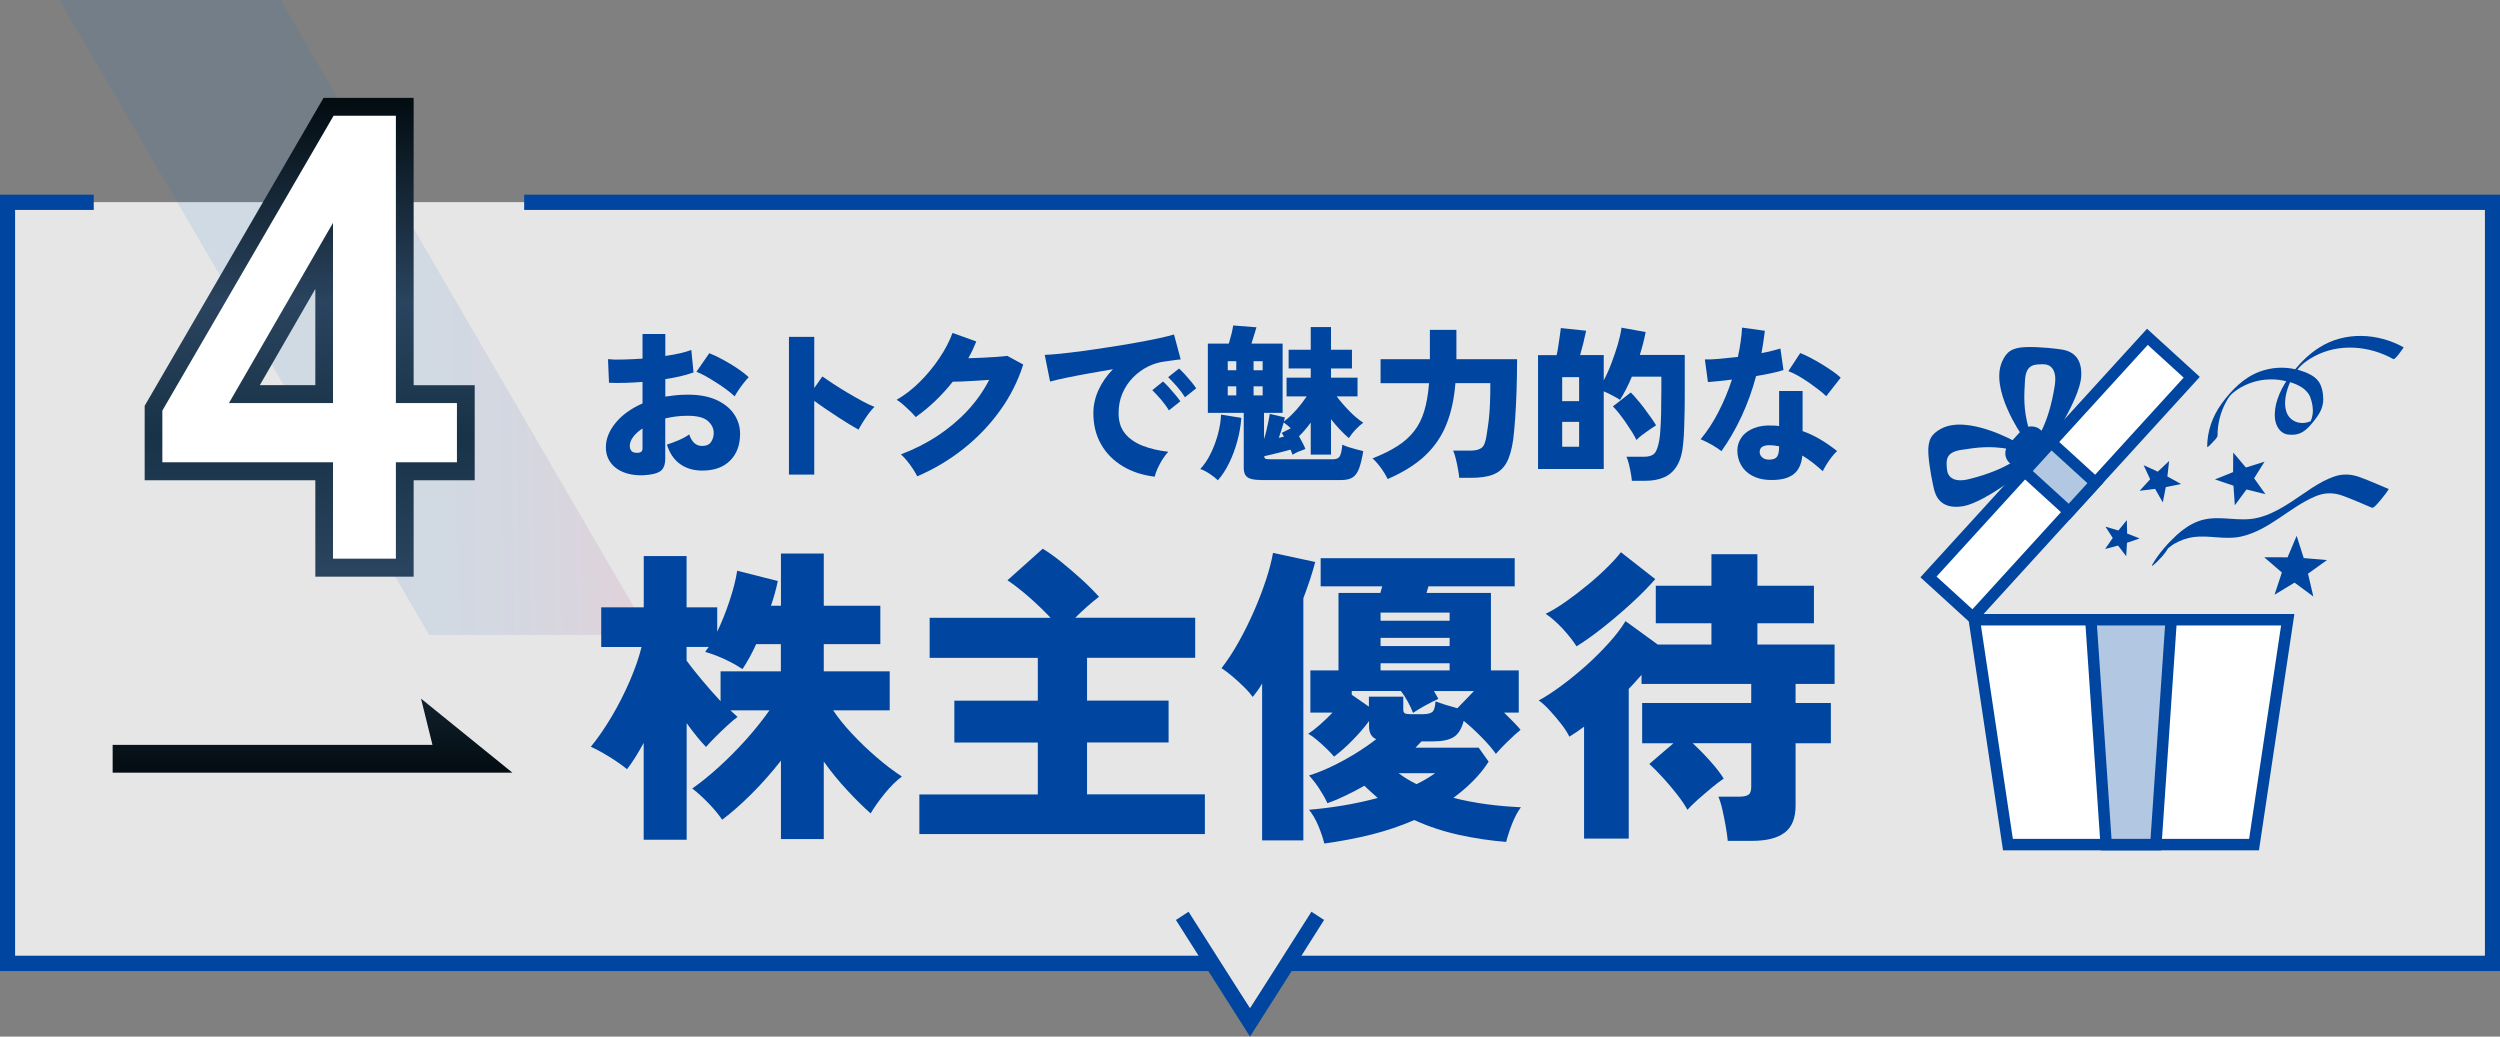
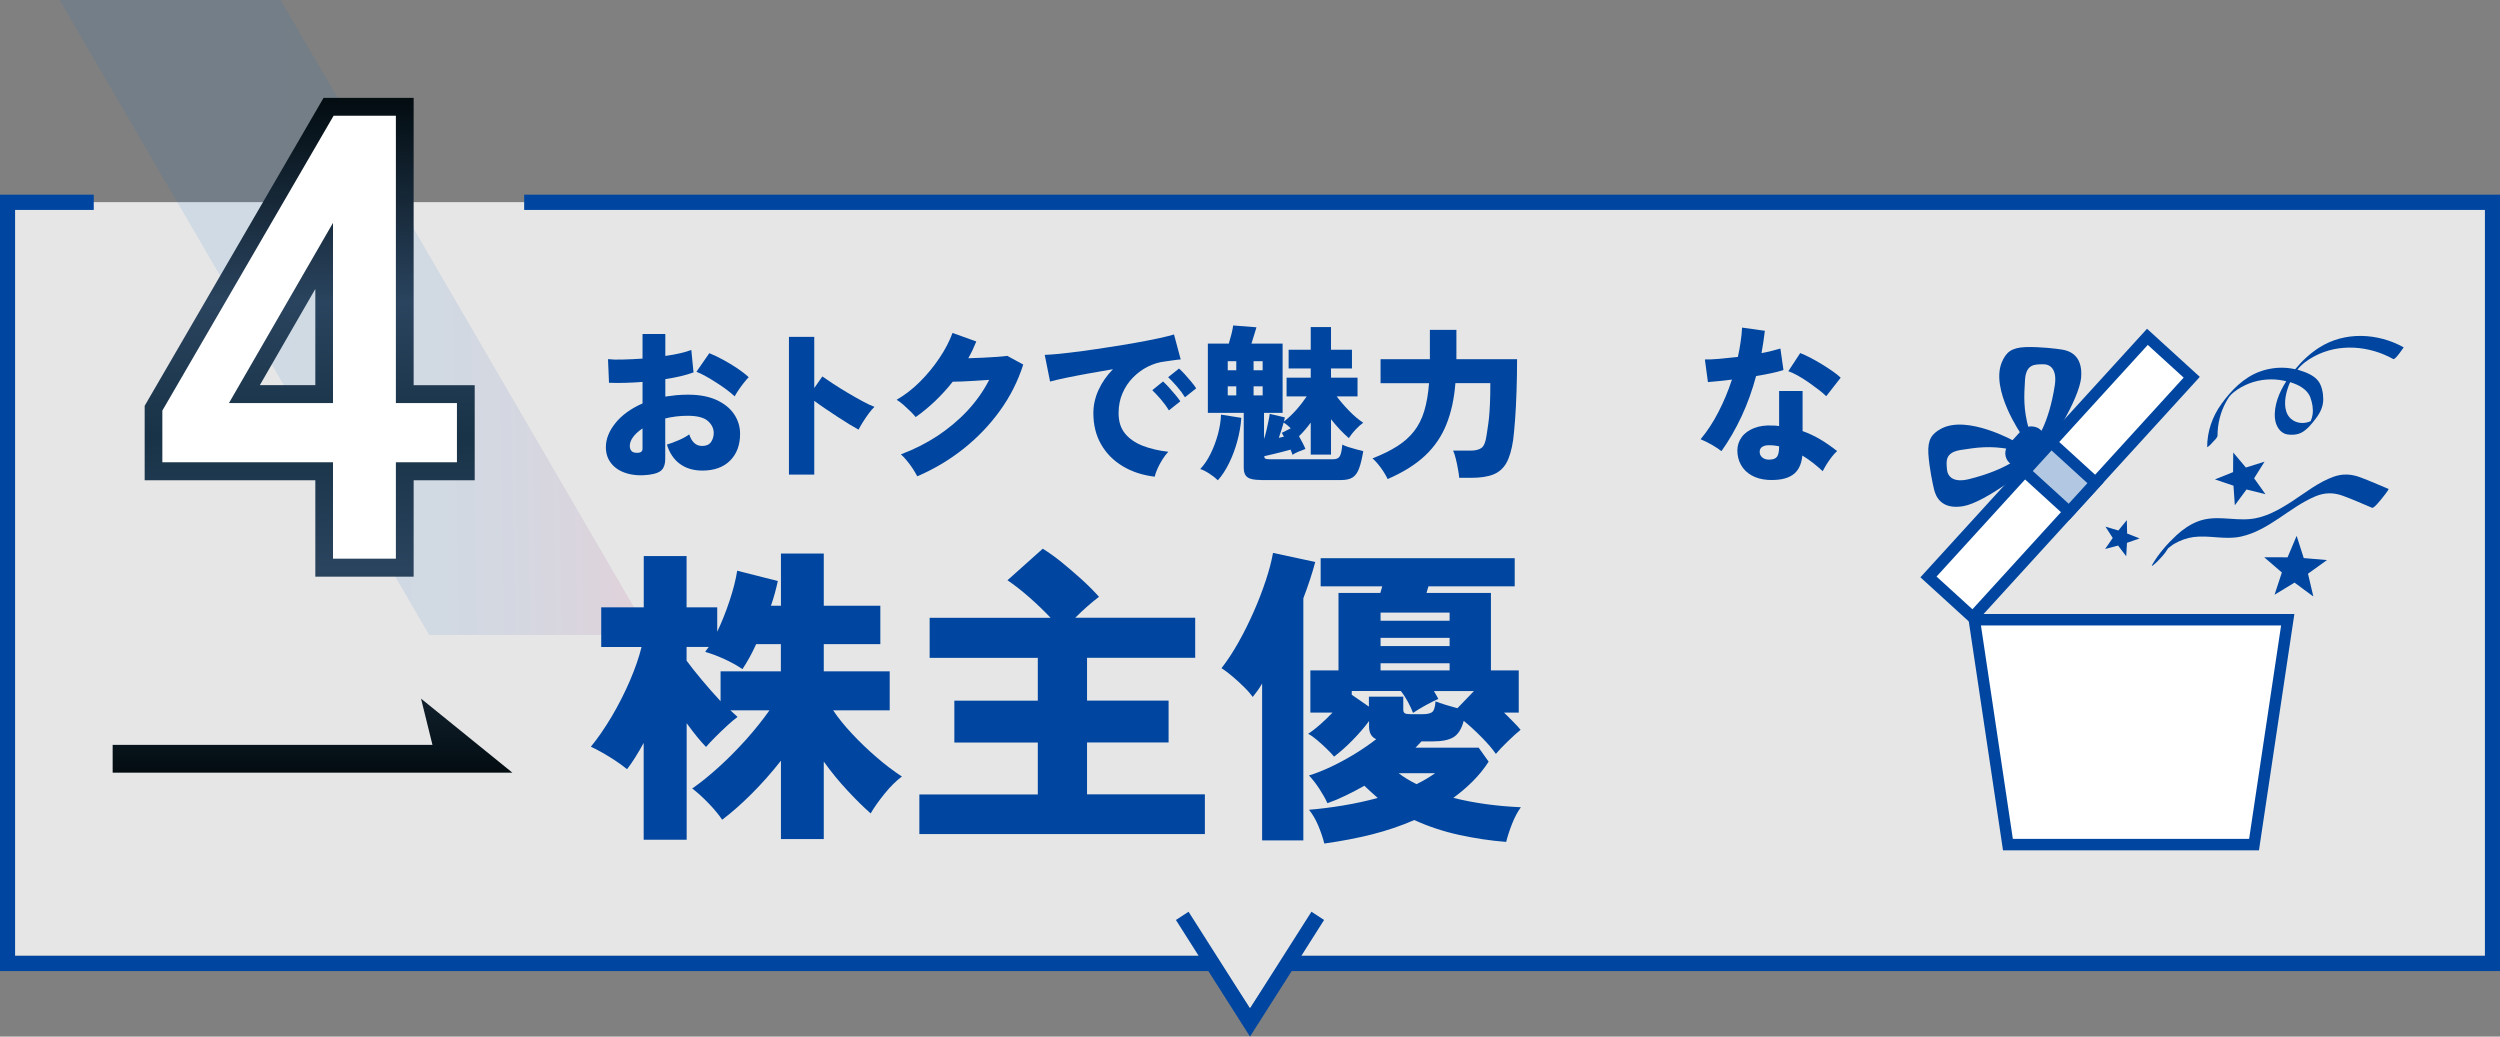
<svg xmlns="http://www.w3.org/2000/svg" xmlns:xlink="http://www.w3.org/1999/xlink" id="_レイヤー_2" data-name="レイヤー 2" width="328" height="136" viewBox="0 0 328 136">
  <rect x="0" y="0" width="328" height="136" fill="#808080" stroke="none" />
  <defs>
    <style>
      .cls-1 {
        fill: url(#_名称未設定グラデーション_93);
        opacity: .1;
      }

      .cls-1, .cls-2, .cls-3, .cls-4, .cls-5, .cls-6 {
        stroke-width: 0px;
      }

      .cls-2 {
        fill: url(#Carbon_07-2);
      }

      .cls-3 {
        opacity: .8;
      }

      .cls-3, .cls-7, .cls-5 {
        fill: #fff;
      }

      .cls-4 {
        fill: url(#Carbon_07);
      }

      .cls-7, .cls-8 {
        stroke: #0046a0;
        stroke-miterlimit: 10;
        stroke-width: 1.5px;
      }

      .cls-8 {
        fill: #b2c7e2;
      }

      .cls-6 {
        fill: #0046a0;
      }
    </style>
    <linearGradient id="_名称未設定グラデーション_93" data-name="名称未設定グラデーション 93" x1="23.64" y1="41.65" x2="99.54" y2="41.65" gradientTransform="translate(-15.81 0) skewX(1.07)" gradientUnits="userSpaceOnUse">
      <stop offset="0" stop-color="#006ecf" />
      <stop offset=".39" stop-color="#016dcd" />
      <stop offset=".53" stop-color="#0869ca" />
      <stop offset=".63" stop-color="#1463c3" />
      <stop offset=".71" stop-color="#255bba" />
      <stop offset=".78" stop-color="#3b50ae" />
      <stop offset=".84" stop-color="#56439f" />
      <stop offset=".9" stop-color="#77338d" />
      <stop offset=".95" stop-color="#9c2079" />
      <stop offset="1" stop-color="#c50c62" />
      <stop offset="1" stop-color="#ca0a60" />
    </linearGradient>
    <linearGradient id="Carbon_07" data-name="Carbon 07" x1="41" y1="13.48" x2="41" y2="100.91" gradientUnits="userSpaceOnUse">
      <stop offset="0" stop-color="#030d12" />
      <stop offset=".3" stop-color="#2a445f" />
      <stop offset=".5" stop-color="#183247" />
      <stop offset=".7" stop-color="#2a445f" />
      <stop offset="1" stop-color="#030d12" />
    </linearGradient>
    <linearGradient id="Carbon_07-2" data-name="Carbon 07" x1="40.63" y1="13.48" x2="40.63" y2="100.91" xlink:href="#Carbon_07" />
  </defs>
  <g id="_レイヤー_1-2" data-name="レイヤー 1">
    <g>
      <polygon class="cls-3" points="327.49 26.52 .98 26.52 .98 125.4 159.44 125.4 164 132.3 168.56 125.4 327.49 125.4 327.49 26.52" />
      <polygon class="cls-6" points="68.77 27.54 326.02 27.54 326.02 125.4 170.74 125.4 173.72 120.7 172.06 119.62 164 132.3 155.94 119.62 154.28 120.7 157.26 125.4 1.98 125.4 1.98 27.54 12.3 27.54 12.3 25.54 0 25.54 0 127.4 158.53 127.4 164 136 169.47 127.4 328 127.4 328 25.54 68.77 25.54 68.77 27.54" />
      <polygon class="cls-1" points="85.29 83.3 56.31 83.3 7.83 0 36.81 0 85.29 83.3" />
      <g>
        <path class="cls-6" d="m85.25,62.28c-1.17.15-2.19.08-3.06-.19-.87-.27-1.53-.7-2-1.3-.47-.59-.7-1.3-.7-2.12,0-1.07.42-2.13,1.26-3.17.84-1.04,2.03-1.9,3.55-2.57v-2.82c-.79.06-1.56.1-2.31.12s-1.44.02-2.09-.01l-.13-3.1c.53.06,1.19.08,1.99.05.8-.02,1.65-.06,2.54-.12v-3.23h2.99v2.88c1.47-.21,2.6-.47,3.41-.79l.29,2.95c-1.01.37-2.24.66-3.7.88v2.29c.47-.07.95-.13,1.43-.18.48-.04.99-.07,1.52-.07,1.5,0,2.75.23,3.77.7,1.02.47,1.79,1.09,2.31,1.87.52.78.78,1.64.78,2.57,0,1.47-.44,2.64-1.31,3.51-.87.87-2.09,1.31-3.64,1.31-1.16,0-2.14-.29-2.94-.87-.8-.58-1.37-1.43-1.71-2.54.44-.13.94-.32,1.51-.56.56-.24,1.04-.5,1.42-.78.32,1.01.89,1.52,1.69,1.52.54,0,.93-.17,1.17-.52.23-.34.35-.74.35-1.18,0-.6-.26-1.13-.77-1.58-.51-.45-1.39-.68-2.64-.68-.53,0-1.04.03-1.53.09-.49.06-.96.15-1.42.26v5.3c0,.65-.15,1.13-.45,1.45-.3.32-.83.53-1.6.62Zm-1.87-2.88c.62.06.92-.12.92-.53v-2.66c-.53.35-.94.73-1.23,1.12s-.44.78-.44,1.17c0,.23.05.44.17.6.11.17.3.27.58.3Zm13-7.41c-.28-.26-.63-.55-1.04-.86-.42-.31-.87-.62-1.34-.92-.48-.31-.95-.59-1.41-.85-.46-.26-.87-.45-1.22-.58l1.69-2.44c.56.22,1.16.5,1.79.85.64.34,1.25.72,1.85,1.11.59.4,1.1.79,1.53,1.19-.21.21-.44.47-.69.8-.26.33-.49.65-.7.97-.21.32-.36.56-.45.74Z" />
        <path class="cls-6" d="m103.51,62.26v-18.06h3.32v6.71l1.06-1.52c.35.25.83.57,1.42.96.59.39,1.23.78,1.91,1.19.68.4,1.33.77,1.96,1.11.62.34,1.14.58,1.55.73-.24.22-.49.51-.76.88-.27.37-.52.74-.76,1.12-.23.38-.43.71-.57.99-.32-.18-.73-.41-1.22-.71-.49-.3-1.01-.63-1.56-.99-.55-.36-1.09-.72-1.62-1.08-.53-.36-1-.69-1.41-1v9.68h-3.32Z" />
        <path class="cls-6" d="m120.35,62.5c-.15-.29-.34-.62-.58-.99-.24-.37-.5-.72-.78-1.06-.28-.34-.54-.62-.79-.84,1.73-.65,3.33-1.46,4.81-2.43,1.47-.98,2.79-2.08,3.94-3.32,1.15-1.24,2.09-2.58,2.83-4.02-.6.04-1.21.08-1.84.12-.62.04-1.19.07-1.71.09-.51.02-.92.03-1.23.03-.7.89-1.47,1.73-2.29,2.52-.82.78-1.68,1.49-2.57,2.12-.18-.22-.41-.47-.69-.75-.29-.28-.59-.56-.9-.84-.32-.28-.62-.51-.91-.68,1.07-.62,2.09-1.4,3.05-2.36.96-.96,1.82-2,2.56-3.11.75-1.11,1.32-2.21,1.72-3.3l3.12,1.12c-.15.37-.31.74-.48,1.11-.18.37-.37.74-.57,1.09.62-.01,1.25-.04,1.91-.07.66-.03,1.28-.07,1.86-.11s1.03-.09,1.35-.13l2.09,1.14c-.69,2.17-1.71,4.19-3.06,6.06-1.35,1.87-2.94,3.53-4.78,4.99-1.84,1.46-3.85,2.66-6.04,3.6Z" />
        <path class="cls-6" d="m151.5,62.54c-1.6-.19-3-.65-4.21-1.38-1.21-.73-2.15-1.68-2.83-2.87s-1.01-2.55-1.01-4.09c0-1.03.22-2.03.67-3.02s1.08-1.9,1.9-2.74c-1.13.19-2.23.39-3.31.58s-2.05.39-2.9.56c-.86.18-1.54.34-2.04.48l-.7-3.5c.47-.01,1.14-.07,2.01-.15.87-.09,1.87-.21,2.98-.36,1.12-.15,2.27-.32,3.47-.51,1.2-.18,2.35-.37,3.46-.57,1.11-.2,2.11-.39,2.99-.58.88-.19,1.56-.36,2.05-.51l.88,3.28c-.25.01-.55.05-.91.1-.36.05-.76.11-1.2.17-.75.09-1.48.31-2.2.67-.72.36-1.37.84-1.95,1.43-.58.59-1.04,1.28-1.38,2.07-.34.78-.51,1.65-.51,2.61,0,1.09.28,1.97.84,2.66.56.69,1.33,1.22,2.31,1.61.98.38,2.1.65,3.37.79-.26.28-.52.62-.78,1.03-.26.41-.47.82-.65,1.22-.18.4-.29.74-.35,1.02Zm1.85-8.71c-.28-.47-.63-.95-1.04-1.43-.42-.48-.8-.89-1.13-1.21l1.41-1.14c.21.18.45.43.75.75.29.32.58.65.86.99.28.34.5.62.66.86l-1.5,1.19Zm2.11-1.72c-.28-.45-.63-.93-1.06-1.42-.43-.49-.81-.89-1.14-1.2l1.43-1.14c.21.18.45.43.75.75.29.32.58.65.86.99.28.34.49.62.64.86l-1.47,1.17Z" />
        <path class="cls-6" d="m159.78,63.01c-.28-.28-.65-.57-1.11-.87-.46-.3-.86-.5-1.2-.6.51-.54.97-1.21,1.36-2.01.4-.8.71-1.65.96-2.55.24-.9.38-1.76.41-2.58l2.66.42c-.07,1.03-.25,2.05-.53,3.07-.28,1.02-.63,1.97-1.07,2.86-.43.89-.93,1.65-1.49,2.28Zm5.57-.04c-.81,0-1.37-.12-1.69-.36s-.48-.64-.48-1.2v-7.24h-4.71v-9.09h2.75c.13-.43.25-.86.36-1.3.11-.44.18-.8.21-1.08l3.06.24c-.06.19-.15.51-.29.95-.13.44-.26.84-.37,1.19h4.09v9.09h-2.44v3.43c.12-.35.22-.73.32-1.14.1-.41.18-.81.26-1.2.08-.39.14-.71.17-.96l1.98.46c-.01.09-.03.18-.05.26-.02.09-.05.18-.08.29.53-.4,1.06-.9,1.61-1.51.54-.61,1-1.21,1.39-1.79h-2.64v-2.46h3.17v-1.21h-2.9v-2.46h2.9v-2.97h2.66v2.97h2.75v2.46h-2.75v1.21h3.48v2.46h-2.73c.47.63,1.02,1.27,1.65,1.91.63.65,1.24,1.16,1.83,1.54-.32.23-.66.53-1,.89-.34.36-.64.74-.89,1.13-.38-.32-.77-.7-1.18-1.13-.4-.43-.79-.88-1.16-1.35v4.64h-2.66v-4.2c-.23.32-.48.64-.75.95-.26.31-.53.59-.79.84.18.32.34.63.5.93.15.3.27.55.34.74-.26.09-.57.21-.92.36-.35.15-.61.29-.77.41-.03-.09-.07-.19-.11-.31-.04-.12-.1-.24-.15-.37-.32.09-.7.19-1.12.3-.42.11-.84.21-1.25.31-.41.1-.77.18-1.08.25,0,.15.04.25.13.31s.26.09.51.09h8.43c.42,0,.71-.14.86-.43.15-.29.25-.78.31-1.49.19.1.46.21.8.32.34.11.7.21,1.06.31.36.1.66.17.89.23-.16.95-.34,1.71-.55,2.27-.21.56-.49.95-.85,1.18-.36.23-.86.34-1.51.34h-10.56Zm-4.27-14.39h1.12v-1.19h-1.12v1.19Zm0,3.3h1.12v-1.19h-1.12v1.19Zm3.39-3.3h1.19v-1.19h-1.19v1.19Zm0,3.3h1.19v-1.19h-1.19v1.19Zm3.3,5.57c.13-.03.26-.06.37-.09.12-.03.22-.05.31-.07-.06-.1-.11-.19-.15-.27s-.09-.16-.13-.23l1.17-.59c-.15-.16-.3-.3-.46-.43-.16-.12-.32-.24-.46-.34-.09.32-.19.66-.3,1-.11.34-.22.69-.34,1.02Z" />
        <path class="cls-6" d="m182.07,62.87c-.24-.5-.54-1-.92-1.52-.38-.51-.74-.92-1.08-1.21,1.28-.5,2.36-1.03,3.25-1.6.89-.56,1.62-1.22,2.2-1.96.58-.74,1.03-1.62,1.34-2.65.31-1.03.52-2.24.63-3.65h-6.36v-3.15h6.47v-3.85h3.48v3.85h7.96c0,1.42-.02,2.82-.07,4.19-.04,1.37-.11,2.61-.19,3.72-.08,1.11-.17,1.99-.25,2.65-.19,1.32-.49,2.34-.9,3.06-.41.72-.99,1.22-1.73,1.51-.74.29-1.71.43-2.89.43h-1.56c-.03-.34-.08-.73-.17-1.18-.08-.45-.17-.89-.28-1.32-.1-.43-.22-.79-.35-1.07h2.29c.64,0,1.12-.12,1.44-.36.32-.24.53-.77.65-1.6.04-.31.09-.64.15-.99.06-.35.11-.78.17-1.28.05-.5.1-1.12.13-1.87.04-.75.05-1.66.05-2.75h-4.58c-.16,2.04-.55,3.84-1.18,5.4-.62,1.56-1.55,2.93-2.79,4.1-1.24,1.17-2.88,2.2-4.92,3.08Z" />
-         <path class="cls-6" d="m214.11,63.12c-.03-.31-.08-.66-.15-1.06-.07-.4-.16-.79-.25-1.18-.1-.39-.2-.71-.32-.96h2.38c.6,0,1.04-.15,1.31-.45.27-.3.48-.9.63-1.79.06-.38.11-.85.14-1.42.04-.56.07-1.29.09-2.17.02-.88.03-1.97.03-3.28v-1.39h-3.87c-.23.56-.48,1.1-.75,1.62-.26.52-.54.99-.81,1.42-.29-.19-.63-.39-1.02-.59-.39-.21-.76-.38-1.11-.53v10.19h-8.62v-14.94h2.44c.09-.4.17-.82.23-1.27.07-.45.13-.88.19-1.29s.1-.74.13-.99l3.32.35c-.1.48-.23,1.03-.37,1.63-.15.6-.29,1.12-.42,1.56h3.1v3.32c.37-.69.71-1.45,1.02-2.28.32-.83.59-1.65.83-2.45.23-.81.4-1.53.48-2.18l3.17.57c-.18.94-.43,1.94-.77,3.01h5.9v4.22c0,1.22,0,2.26-.02,3.12-.01.87-.03,1.63-.06,2.3-.02.67-.06,1.3-.12,1.9-.1,1.25-.37,2.23-.8,2.96-.43.73-1,1.24-1.71,1.55-.7.31-1.53.46-2.49.46h-1.72Zm-9.15-10.49h2.22v-3.15h-2.22v3.15Zm0,5.98h2.22v-3.26h-2.22v3.26Zm9.75-.86c-.13-.29-.33-.65-.58-1.06-.26-.41-.54-.83-.84-1.27-.3-.43-.6-.84-.89-1.21-.29-.37-.56-.67-.79-.89l2.35-1.83c.23.23.51.53.81.89.31.36.62.75.94,1.17s.61.82.89,1.22.51.74.68,1.03c-.24.15-.52.33-.85.56-.33.23-.65.46-.97.7s-.57.47-.76.67Z" />
        <path class="cls-6" d="m225.87,59.2c-.31-.25-.73-.52-1.25-.83-.53-.3-1.03-.55-1.5-.74.88-1.06,1.67-2.26,2.36-3.62.7-1.36,1.28-2.76,1.75-4.21-.67.09-1.28.16-1.83.21-.54.05-.98.09-1.32.12l-.4-2.97c.48.01,1.11-.01,1.88-.08.77-.07,1.59-.15,2.45-.25.15-.67.27-1.33.36-1.98.1-.65.16-1.27.19-1.87l2.99.42c-.06.5-.12.99-.2,1.49-.07.49-.15.97-.24,1.44.47-.09.91-.18,1.33-.29.42-.1.8-.21,1.15-.31l.4,2.82c-.46.15-.99.29-1.62.42-.62.13-1.28.26-1.97.37-.5,1.86-1.13,3.62-1.9,5.27-.77,1.65-1.65,3.18-2.65,4.59Zm6.03,3.76c-.81-.06-1.51-.26-2.11-.6-.6-.34-1.06-.8-1.38-1.38-.32-.57-.47-1.21-.47-1.91.01-.65.21-1.22.58-1.73.37-.51.91-.89,1.6-1.17.69-.27,1.5-.39,2.44-.34.29,0,.58.02.86.07v-4.6h3.08v5.26c.82.29,1.6.66,2.34,1.1.74.44,1.47.95,2.19,1.52-.22.19-.45.44-.69.75-.24.31-.47.63-.68.97-.21.34-.38.65-.52.92-.41-.38-.84-.75-1.29-1.1-.45-.35-.91-.67-1.38-.95-.12,1.2-.55,2.06-1.31,2.56-.76.51-1.84.71-3.27.63Zm.24-2.66c.47,0,.8-.12.99-.36.19-.24.29-.69.29-1.35v-.04c-.19-.03-.38-.06-.56-.09-.18-.03-.37-.04-.56-.04-.43-.03-.77.03-1.02.16-.26.14-.39.36-.41.65-.01.31.09.56.32.77.23.21.55.31.96.31Zm7.46-8.32c-.23-.23-.56-.51-.98-.84-.42-.32-.87-.65-1.34-.98-.48-.33-.95-.63-1.42-.89-.47-.26-.88-.45-1.23-.57l1.56-2.38c.38.15.82.35,1.31.6.49.26.99.54,1.5.85.51.31.98.62,1.42.92.44.31.8.59,1.08.86l-1.89,2.42Z" />
        <path class="cls-6" d="m84.45,110.18v-12.71c-.36.66-.72,1.28-1.09,1.87-.37.59-.73,1.11-1.09,1.58-.6-.49-1.35-1.02-2.25-1.58-.9-.56-1.74-1.02-2.5-1.37.9-1.09,1.8-2.4,2.71-3.92.9-1.52,1.7-3.09,2.4-4.71.7-1.63,1.21-3.11,1.54-4.45h-5.29v-5.21h5.58v-6.72h5.62v6.72h4.02v3.2c.57-1.2,1.11-2.53,1.6-4,.49-1.46.83-2.79,1.02-4l5.33,1.35c-.11.52-.24,1.05-.39,1.6-.15.55-.32,1.09-.51,1.64h1.31v-6.85h5.62v6.85h7.42v5.04h-7.42v3.57h8.65v5.12h-7.42c.66.98,1.48,2.01,2.48,3.07,1,1.07,2.06,2.09,3.2,3.07,1.13.98,2.25,1.83,3.34,2.54-.77.57-1.52,1.33-2.28,2.26-.75.93-1.36,1.79-1.82,2.58-.93-.82-1.95-1.82-3.05-3.01-1.11-1.19-2.14-2.45-3.1-3.79v10.17h-5.62v-10.29c-1.2,1.53-2.47,2.97-3.81,4.31-1.34,1.34-2.64,2.49-3.9,3.44-.44-.66-1.03-1.37-1.78-2.15-.75-.78-1.47-1.43-2.15-1.95,1.07-.74,2.21-1.66,3.44-2.77,1.23-1.11,2.43-2.32,3.61-3.63,1.17-1.31,2.2-2.6,3.08-3.85h-5.12c.16.16.33.31.49.45.16.14.31.27.45.41-.38.27-.84.66-1.37,1.15-.53.49-1.05.99-1.56,1.5-.51.51-.91.94-1.21,1.29-.74-.76-1.59-1.8-2.54-3.12v15.29h-5.62Zm10.09-18.16v-3.94h7.91v-3.57h-3.24c-.57,1.26-1.18,2.35-1.8,3.28-.68-.46-1.48-.91-2.4-1.33-.92-.42-1.74-.73-2.48-.92.05-.11.12-.22.21-.33.08-.11.16-.22.25-.33h-2.91v1.8c.52.71,1.19,1.56,2.01,2.54.82.98,1.64,1.91,2.46,2.79Z" />
        <path class="cls-6" d="m120.62,109.44v-5.21h15.54v-6.81h-10.95v-5.49h10.95v-5.62h-14.19v-5.25h15.87c-.82-.87-1.74-1.76-2.77-2.67-1.03-.9-1.99-1.65-2.89-2.26l4.63-4.14c.76.47,1.58,1.05,2.46,1.76.87.71,1.74,1.46,2.6,2.23.86.78,1.63,1.55,2.32,2.32-.44.33-.94.74-1.5,1.23-.56.49-1.1,1-1.62,1.52h15.74v5.25h-14.19v5.62h10.7v5.49h-10.7v6.81h15.46v5.21h-37.47Z" />
        <path class="cls-6" d="m165.59,110.26v-20.58c-.19.33-.39.64-.59.92-.21.29-.42.57-.64.84-.25-.35-.61-.78-1.11-1.27-.49-.49-1.01-.97-1.56-1.43-.55-.46-1.02-.82-1.43-1.07.76-.98,1.51-2.12,2.23-3.4.72-1.28,1.39-2.63,2.01-4.04.62-1.41,1.14-2.77,1.58-4.1.44-1.33.75-2.52.94-3.59l5.54,1.19c-.38,1.45-.9,3.03-1.56,4.76v31.77h-5.41Zm8.16.41c-.19-.77-.46-1.55-.8-2.36-.34-.81-.75-1.5-1.21-2.07,1.37-.11,2.83-.29,4.41-.55,1.57-.26,3.11-.59,4.61-1-.3-.25-.59-.51-.88-.78-.29-.27-.58-.55-.88-.82-.82.47-1.64.9-2.46,1.29-.82.4-1.61.73-2.38,1-.25-.55-.59-1.16-1.03-1.84-.44-.68-.9-1.28-1.39-1.8.9-.27,1.87-.66,2.91-1.15s2.07-1.05,3.1-1.68c1.03-.63,1.96-1.27,2.81-1.93-.63-.27-.94-.83-.94-1.68v-.7c-.6.82-1.32,1.65-2.15,2.5-.83.85-1.65,1.57-2.44,2.17-.22-.27-.54-.61-.96-1.02-.42-.41-.85-.8-1.29-1.17-.44-.37-.82-.64-1.15-.8.46-.3.98-.7,1.56-1.21.57-.51,1.12-1.03,1.64-1.58h-2.91v-5.53h3.69v-10.17h5.49l.25-.86h-8.08v-3.69h25.46v3.69h-11.32l-.25.86h8.45v10.17h3.65v5.53h-1.93c.41.41.81.81,1.19,1.19.38.38.71.74.98,1.07-.47.38-1.03.89-1.68,1.52-.66.63-1.17,1.18-1.56,1.64-.44-.63-1.05-1.35-1.84-2.15-.79-.81-1.59-1.54-2.38-2.19-.27,1.04-.71,1.75-1.31,2.13-.6.38-1.5.57-2.71.57h-1.52c-.11.11-.23.24-.37.39-.14.15-.27.29-.41.43h8.28l1.31,1.84c-.6.93-1.29,1.78-2.07,2.56s-1.63,1.51-2.56,2.19c2.71.68,5.66,1.09,8.86,1.23-.44.6-.83,1.34-1.17,2.21-.34.87-.59,1.65-.76,2.34-2.05-.16-4.11-.47-6.17-.92-2.06-.45-4.03-1.1-5.88-1.95-1.75.76-3.61,1.39-5.58,1.89-1.97.49-4.04.89-6.23,1.19Zm11.23-16.97h1.68c.57,0,.98-.09,1.23-.27.25-.18.4-.65.45-1.41.35.14.79.29,1.31.45.52.16,1.04.31,1.56.45l2.17-2.25h-5.25c.11.19.21.37.31.53s.18.33.27.49c-.49.22-1.06.51-1.7.86-.64.36-1.18.68-1.62.98-.16-.44-.39-.92-.68-1.46-.29-.53-.59-1-.92-1.41h-6.44v.49l2.25,1.56v-1.31h4.51v1.68c0,.22.05.38.16.47.11.1.34.14.7.14Zm-3.85-12.26h9.06v-1.07h-9.06v1.07Zm0,3.32h9.06v-1.07h-9.06v1.07Zm0,3.2h9.06v-.94h-9.06v.94Zm4.71,14.92c.46-.22.9-.45,1.31-.7.41-.25.79-.49,1.15-.74h-4.8c.35.27.72.53,1.11.76.38.23.79.46,1.23.68Z" />
-         <path class="cls-6" d="m226.68,110.3c-.05-.55-.14-1.18-.27-1.91-.12-.72-.27-1.44-.43-2.15-.16-.71-.34-1.28-.53-1.72h2.75c.55,0,.94-.08,1.19-.25.25-.16.37-.51.37-1.02v-5.74h-7.67c.76.71,1.54,1.5,2.32,2.38.78.88,1.36,1.63,1.74,2.26-.38.25-.9.64-1.54,1.17-.64.53-1.26,1.07-1.87,1.6-.6.53-1.05.98-1.35,1.33-.3-.57-.75-1.24-1.33-1.99-.59-.75-1.21-1.49-1.87-2.21-.66-.72-1.26-1.33-1.8-1.82l3.16-2.71h-4.1v-5.29h14.31v-2.5h-14.39v-1.19c-.27.3-.55.61-.82.92-.27.31-.56.62-.86.92v19.64h-5.86v-14.68c-.66.49-1.3.93-1.93,1.31-.22-.46-.56-1-1.02-1.6-.47-.6-.96-1.2-1.5-1.78-.53-.59-1.03-1.05-1.5-1.37.9-.49,1.89-1.13,2.97-1.93,1.08-.79,2.15-1.67,3.22-2.62,1.07-.96,2.06-1.94,2.97-2.95.92-1.01,1.66-1.98,2.23-2.91l4.22,3.07h7.05v-2.79h-7.3v-4.92h7.3v-4.14h6.03v4.14h7.42v4.92h-7.42v2.79h10.13v5.17h-5.12v2.5h4.63v5.29h-4.63v8.2c0,1.61-.47,2.78-1.42,3.51-.94.72-2.37,1.09-4.28,1.09h-3.2Zm-19.84-25.5c-.44-.71-1.05-1.48-1.82-2.32-.78-.83-1.52-1.48-2.23-1.95.79-.38,1.67-.91,2.62-1.58.96-.67,1.91-1.4,2.87-2.19.96-.79,1.83-1.57,2.6-2.34.78-.76,1.37-1.42,1.78-1.97l4.51,3.53c-.88,1.01-1.93,2.08-3.18,3.22-1.24,1.13-2.5,2.2-3.77,3.2-1.27,1-2.4,1.8-3.38,2.4Z" />
      </g>
      <polygon class="cls-4" points="55.24 91.66 56.74 97.73 14.78 97.73 14.78 101.37 67.22 101.37 55.24 91.66" />
      <path class="cls-2" d="m34.09,50.53l7.28-12.62v12.62h-7.28Zm20.18,0V12.84h-11.82l-23.47,40.4v9.77h22.39v12.65h12.9v-12.65h8.01v-12.47h-8.01Z" />
      <path class="cls-5" d="m43.69,73.3v-12.65h-22.39v-6.78L43.77,15.18h8.17v37.7h8.01v7.77h-8.01v12.65h-8.25Zm-13.65-20.42h13.65v-23.64l-13.65,23.64Z" />
      <g>
        <g>
          <polygon class="cls-6" points="293.03 63.72 293.21 66.29 294.74 64.22 297.23 64.84 295.74 62.75 297.11 60.57 294.66 61.34 293 59.37 292.98 61.94 290.6 62.9 293.03 63.72" />
          <polygon class="cls-6" points="302.25 73.22 301.32 70.3 300.13 73.12 297.06 73.11 299.38 75.11 298.42 78.03 301.04 76.44 303.51 78.26 302.81 75.27 305.3 73.48 302.25 73.22" />
          <polygon class="cls-6" points="279.04 68.24 277.93 69.6 276.24 69.1 277.19 70.58 276.19 72.03 277.89 71.58 278.96 72.98 279.06 71.22 280.72 70.64 279.08 70 279.04 68.24" />
-           <polygon class="cls-6" points="284.15 63.91 286.15 63.5 284.36 62.51 284.59 60.48 283.1 61.88 281.24 61.03 282.1 62.88 280.72 64.39 282.75 64.14 283.76 65.92 284.15 63.91" />
-           <path class="cls-6" d="m289.84,58.5s0,0,0,0c0,0,0,0,0,0Z" />
          <path class="cls-6" d="m289.58,58.68s.26-.18.26-.18c.18-.16.34-.34.5-.52.17-.19.6-.56.6-.84,0-1.53.38-3.07,1.12-4.41.36-.65.55-.91,1.06-1.31.59-.47,1.26-.83,1.97-1.11,1.43-.55,3.02-.68,4.52-.37.11.02.23.05.35.08-.92,1.42-1.67,3.22-1.48,4.93.1.89.63,1.86,1.58,2.04.59.11,1.33.06,1.87-.22.8-.41,1.45-1.25,1.97-1.95.55-.74.91-1.51.91-2.44,0-.78-.17-1.76-.66-2.4-.55-.72-1.55-1.12-2.39-1.38-.11-.04-.23-.07-.34-.1.58-.73,1.29-1.26,2.25-1.77,3.24-1.72,7.19-1.37,10.33.38.25.14,1.37-1.54,1.36-1.54-3.42-1.9-7.75-2.11-11.11.05-1.17.75-2.22,1.73-3.12,2.82-1.55-.35-3.2-.23-4.69.33-2.07.77-3.7,2.44-4.97,4.2-1.21,1.67-1.9,3.64-1.89,5.72Zm13.54-6.52c.26.7.4,1.49.29,2.23-.04.3-.13.59-.25.86-.04.02-.07.04-.11.05-1.24.51-2.67,0-3.09-1.31-.38-1.21-.02-2.65.5-3.85,1.11.33,2.26.93,2.66,2.01Z" />
          <path class="cls-6" d="m313.38,64.15c-1.24-.51-2.47-1.07-3.72-1.53-1.17-.43-2.28-.5-3.47-.08-1.99.7-3.71,2.09-5.46,3.23-1.68,1.09-3.51,2.15-5.54,2.33-2.29.21-4.54-.55-6.78.29-1.07.4-2.01,1.06-2.84,1.82-1.2,1.11-2.34,2.41-3.17,3.83-.33.56.49-.23.56-.29.51-.52,1.07-1.09,1.44-1.73.01-.02.03-.05.05-.08.27-.19.52-.43.81-.59.78-.45,1.64-.77,2.53-.89,2.08-.27,4.15.4,6.22-.06,3.69-.81,6.32-3.81,9.72-5.26,1.24-.53,2.4-.55,3.66-.09,1.29.47,2.55,1.04,3.82,1.57.25.1,1.07-.96,1.21-1.12.08-.09,1.05-1.3.96-1.34Z" />
        </g>
        <polygon class="cls-7" points="295.73 110.81 263.44 110.81 259.03 81.31 300.15 81.31 295.73 110.81" />
-         <polygon class="cls-8" points="282.85 110.81 276.33 110.81 274.32 81.31 284.86 81.31 282.85 110.81" />
        <g>
          <rect class="cls-7" x="248.99" y="58.68" width="42.63" height="7.87" transform="translate(41.89 220.14) rotate(-47.64)" />
          <g>
            <rect class="cls-6" x="262.88" y="56.75" width="5.95" height="3.96" rx="1.73" ry="1.73" transform="translate(43.32 215.59) rotate(-47.64)" />
            <path class="cls-6" d="m264.36,57.92s-6.26-3.55-9.71-1.66c-1.18.65-1.75,1.38-1.65,3.25.11,1.87.62,4.18.75,4.71.2.79.84,2.7,3.83,2.19s9-5.39,9-5.39l-1.26-1.33s-1.85,1.9-6.98,3.17c-2.02.5-2.82-.29-2.9-1.31s-.29-2.19,1.85-2.52,3.75-.57,6.4-.1.65-1.02.65-1.02Z" />
            <path class="cls-6" d="m265.2,57s-4.11-5.91-2.54-9.52c.54-1.24,1.21-1.87,3.09-1.94s4.22.23,4.76.32c.8.13,2.76.59,2.54,3.61s-4.54,9.46-4.54,9.46l-1.44-1.13s1.72-2.02,2.52-7.25c.31-2.06-.55-2.79-1.57-2.76s-2.21-.08-2.34,2.08-.22,3.79.49,6.38c.71,2.6-.96.74-.96.74Z" />
          </g>
          <rect class="cls-8" x="267.73" y="58.68" width="5.15" height="7.87" transform="translate(41.89 220.14) rotate(-47.64)" />
        </g>
      </g>
    </g>
  </g>
</svg>